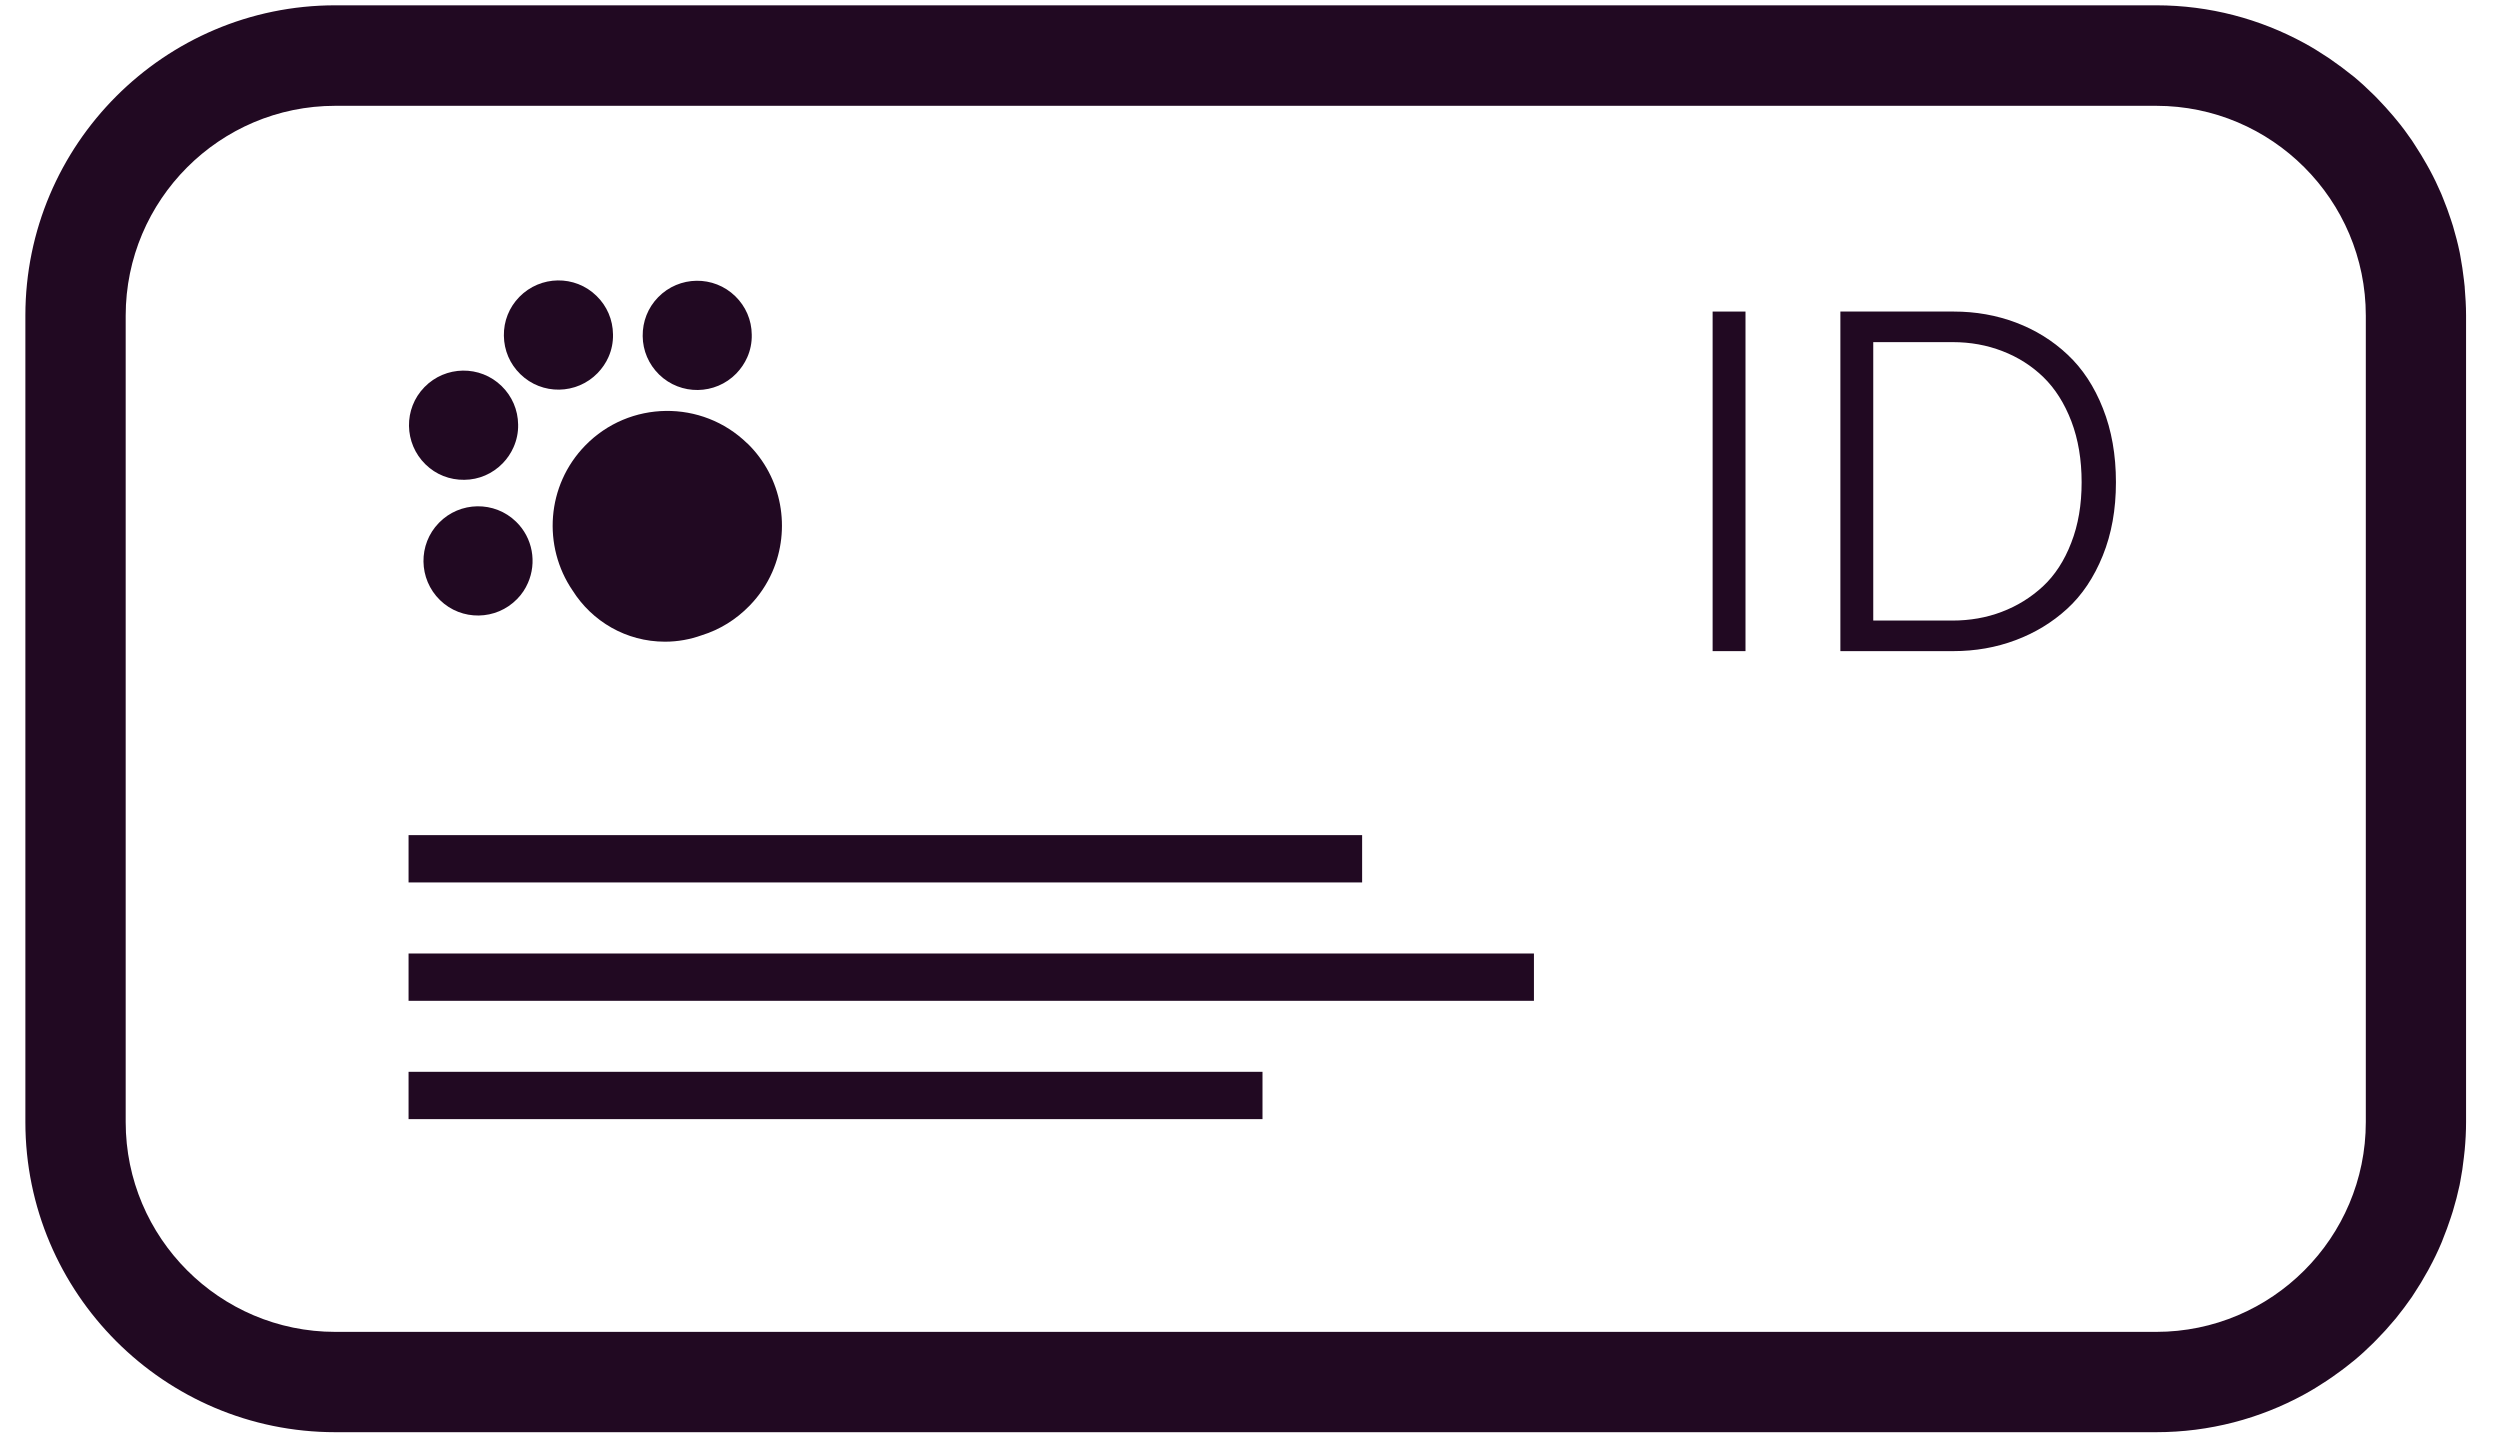
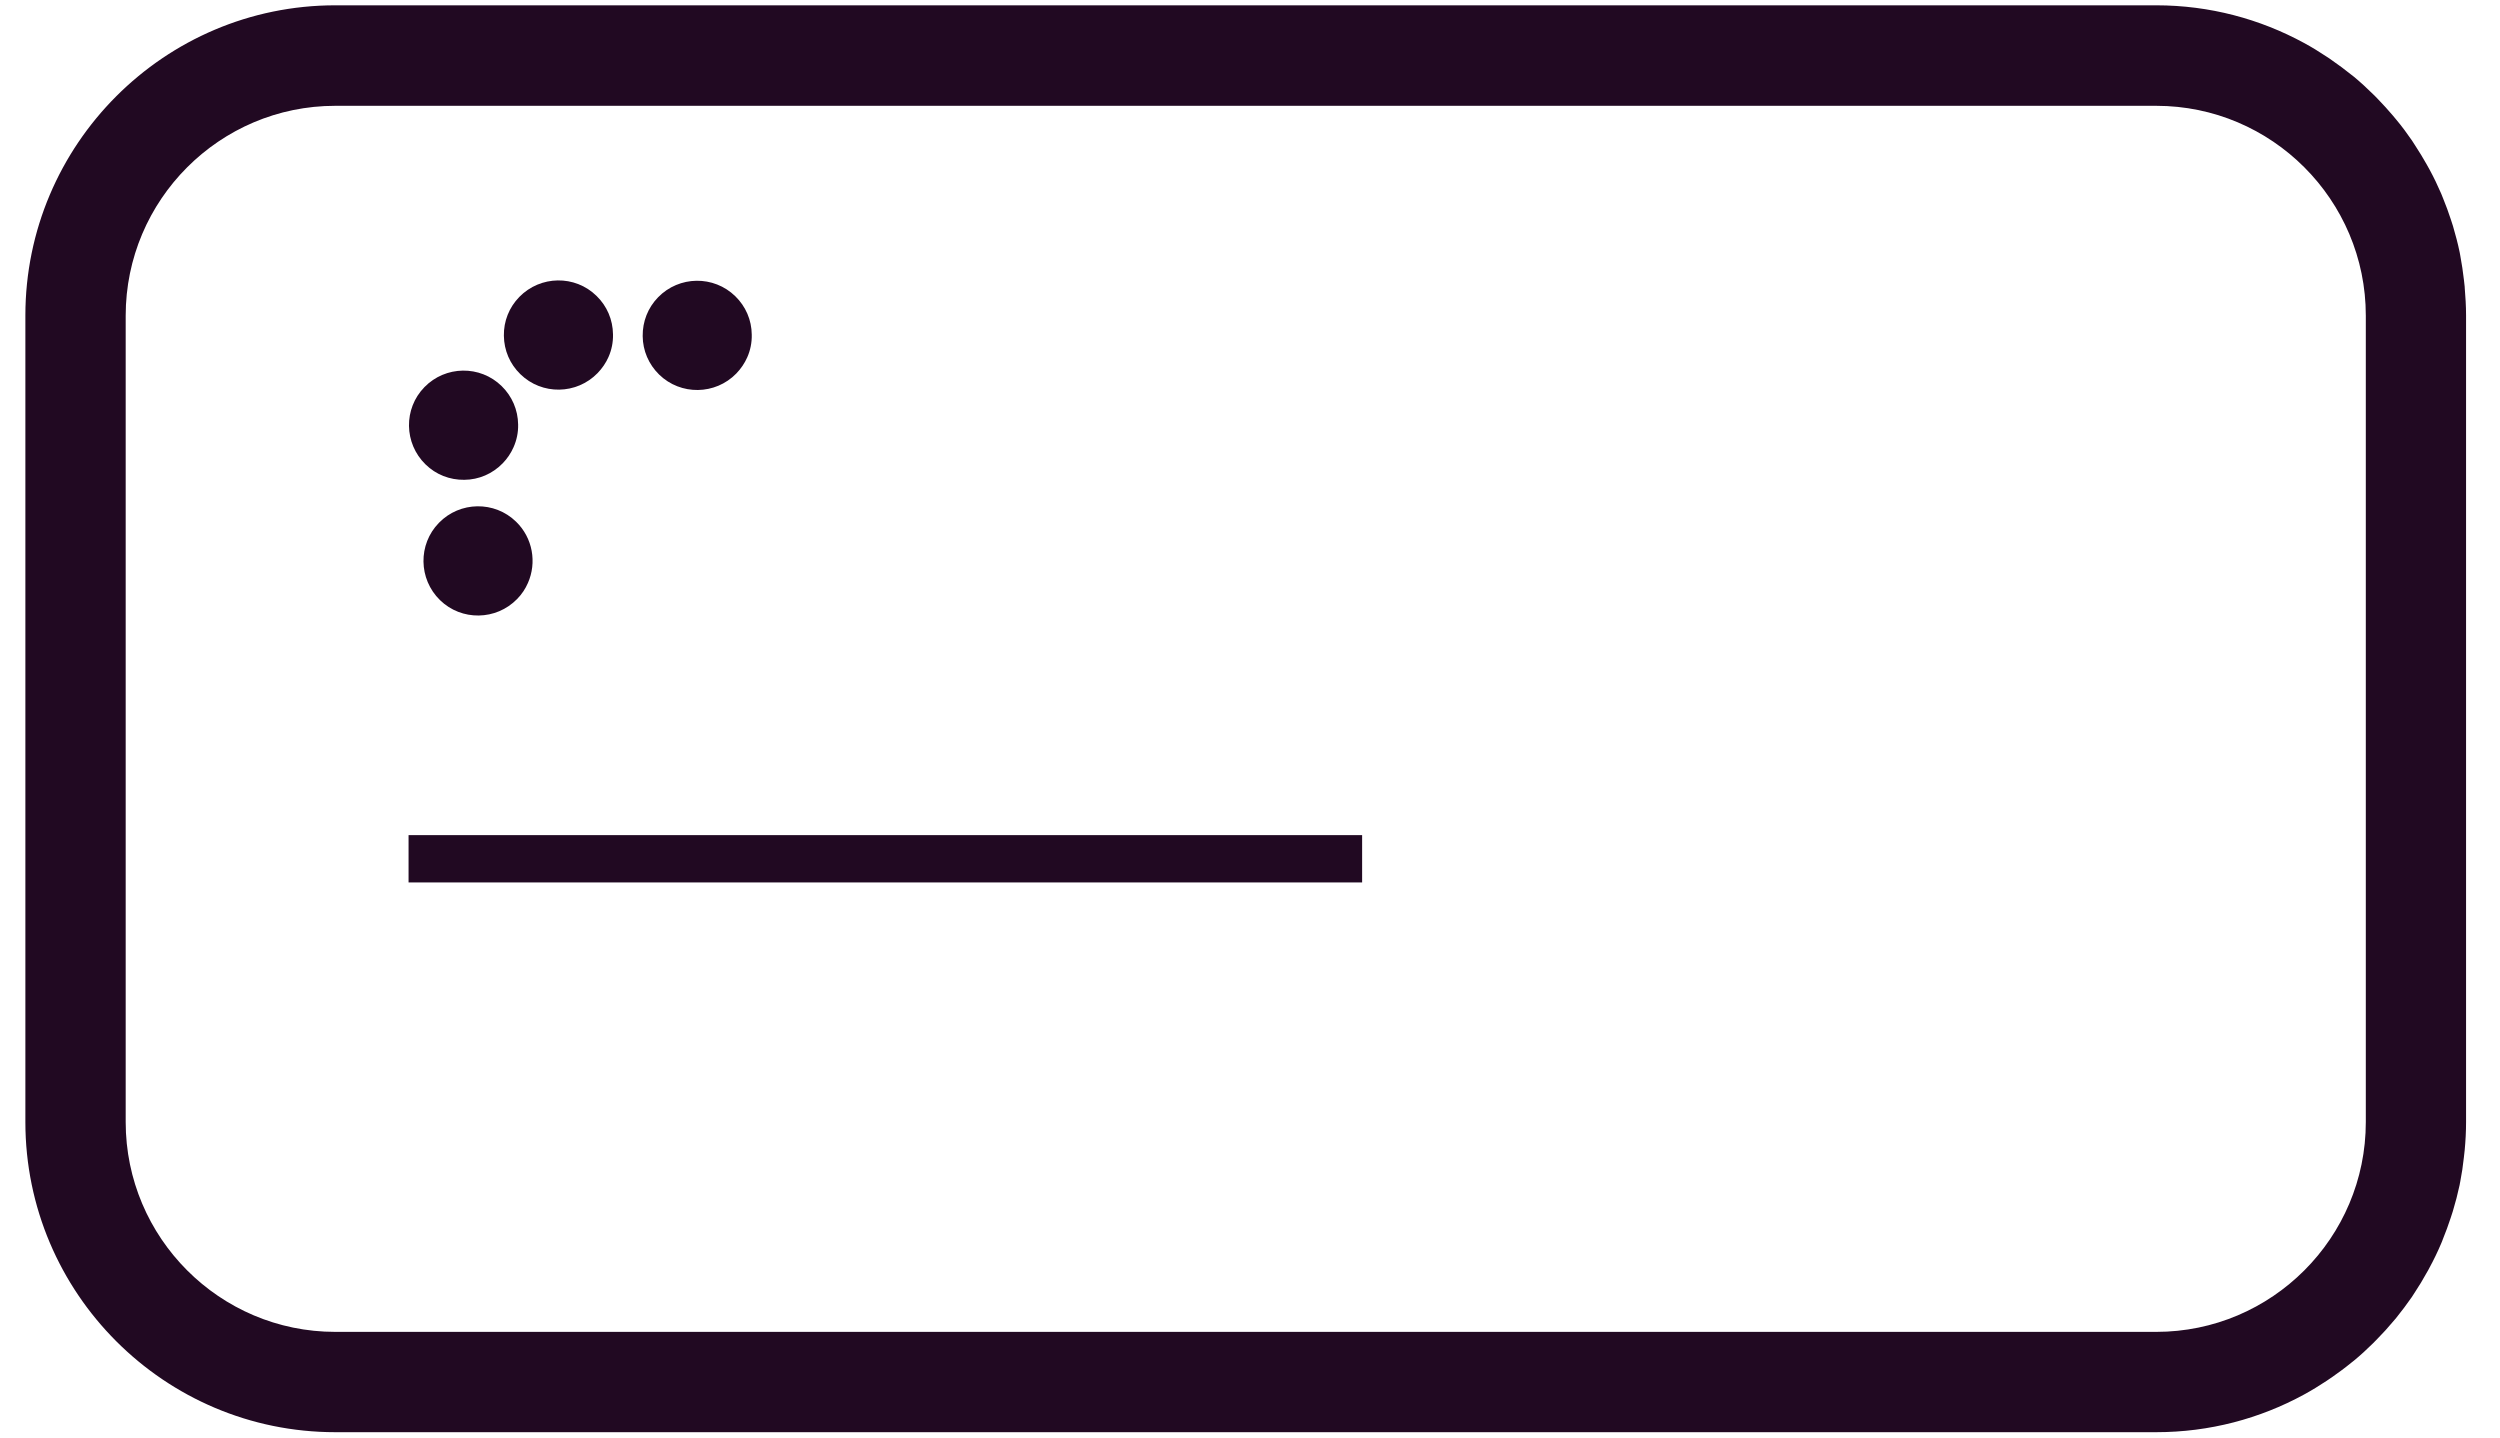
<svg xmlns="http://www.w3.org/2000/svg" width="40" height="23" viewBox="0 0 40 23" fill="none">
  <path d="M21.794 13.362H6.537V14.119H21.794V13.362Z" fill="#210922" />
-   <path d="M24.543 15.256H6.537V16.013H24.543V15.256Z" fill="#210922" />
-   <path d="M20.2 17.149H6.537V17.906H20.2V17.149Z" fill="#210922" />
-   <path d="M27.402 10.418V4.985H27.928V10.418H27.402Z" fill="#210922" />
-   <path d="M29.446 10.418V4.985H31.262C31.613 4.985 31.944 5.044 32.255 5.161C32.567 5.279 32.842 5.449 33.08 5.673C33.319 5.896 33.509 6.184 33.647 6.535C33.786 6.885 33.855 7.279 33.855 7.716C33.855 8.154 33.785 8.542 33.644 8.891C33.503 9.239 33.313 9.523 33.073 9.742C32.833 9.961 32.558 10.127 32.248 10.243C31.939 10.359 31.606 10.418 31.253 10.418H29.445H29.446ZM29.972 9.929H31.237C31.518 9.929 31.784 9.883 32.029 9.789C32.275 9.696 32.494 9.56 32.687 9.382C32.878 9.204 33.03 8.971 33.14 8.684C33.252 8.398 33.306 8.075 33.306 7.716C33.306 7.357 33.252 7.03 33.142 6.741C33.031 6.452 32.882 6.217 32.694 6.034C32.505 5.851 32.286 5.713 32.039 5.618C31.792 5.522 31.527 5.474 31.244 5.474H29.972V9.929Z" fill="#210922" />
-   <path d="M11.957 7.095C11.232 6.388 10.068 6.403 9.362 7.13C8.742 7.767 8.679 8.742 9.162 9.449C9.472 9.94 10.016 10.267 10.64 10.267C10.847 10.267 11.043 10.23 11.228 10.164C11.515 10.075 11.776 9.914 11.992 9.692C12.15 9.53 12.271 9.347 12.357 9.151C12.655 8.469 12.521 7.642 11.957 7.093V7.095Z" fill="#210922" />
+   <path d="M27.402 10.418V4.985V10.418H27.402Z" fill="#210922" />
  <path d="M7.023 8.365C6.686 8.71 6.695 9.264 7.039 9.601C7.384 9.938 7.938 9.929 8.274 9.584C8.35 9.507 8.407 9.419 8.447 9.327C8.59 9.003 8.526 8.609 8.258 8.348C7.913 8.011 7.359 8.02 7.023 8.365Z" fill="#210922" />
  <path d="M11.765 4.74C11.42 4.403 10.866 4.411 10.53 4.756C10.366 4.924 10.28 5.145 10.283 5.378C10.285 5.611 10.379 5.829 10.546 5.993C10.891 6.329 11.445 6.321 11.781 5.976C11.855 5.899 11.914 5.812 11.956 5.717C12.006 5.604 12.031 5.481 12.028 5.354C12.026 5.121 11.932 4.903 11.765 4.74Z" fill="#210922" />
  <path d="M9.561 5.97C9.635 5.893 9.694 5.807 9.736 5.712C9.786 5.599 9.811 5.476 9.808 5.349C9.805 5.115 9.712 4.897 9.544 4.734C9.2 4.397 8.646 4.406 8.309 4.751C8.146 4.918 8.058 5.139 8.062 5.372C8.065 5.606 8.158 5.824 8.326 5.987C8.671 6.324 9.225 6.315 9.561 5.97Z" fill="#210922" />
  <path d="M8.026 6.177C7.681 5.84 7.127 5.849 6.791 6.194C6.454 6.539 6.463 7.093 6.808 7.43C6.975 7.594 7.196 7.68 7.429 7.677C7.662 7.675 7.879 7.581 8.043 7.413C8.117 7.337 8.175 7.25 8.217 7.155C8.267 7.042 8.293 6.919 8.29 6.792C8.287 6.558 8.193 6.34 8.026 6.177Z" fill="#210922" />
  <path d="M39.436 4.597C39.432 4.558 39.428 4.519 39.423 4.48C39.408 4.35 39.389 4.22 39.365 4.093C39.361 4.075 39.359 4.056 39.355 4.038C39.326 3.896 39.288 3.756 39.248 3.618C39.236 3.583 39.225 3.548 39.214 3.513C39.176 3.399 39.136 3.285 39.09 3.175C39.079 3.15 39.07 3.123 39.059 3.098C39.003 2.968 38.942 2.841 38.875 2.717C38.86 2.687 38.842 2.658 38.826 2.629C38.769 2.528 38.709 2.429 38.646 2.333C38.628 2.305 38.61 2.277 38.592 2.249C38.512 2.133 38.43 2.021 38.34 1.914C38.322 1.891 38.303 1.87 38.285 1.848C38.209 1.758 38.131 1.673 38.05 1.589C38.025 1.563 38 1.536 37.973 1.511C37.874 1.413 37.771 1.318 37.664 1.229C37.648 1.216 37.632 1.204 37.615 1.191C37.52 1.115 37.421 1.04 37.32 0.971C37.29 0.948 37.258 0.927 37.225 0.906C37.108 0.828 36.988 0.754 36.864 0.687C36.16 0.304 35.355 0.085 34.5 0.085H5.364C2.63 0.085 0.406 2.312 0.406 5.048V17.952C0.406 20.689 2.63 22.915 5.364 22.915H34.5C35.355 22.915 36.159 22.697 36.862 22.314C36.987 22.246 37.107 22.172 37.225 22.094C37.258 22.073 37.288 22.052 37.319 22.03C37.421 21.958 37.52 21.886 37.616 21.807C37.632 21.795 37.647 21.784 37.662 21.771C37.77 21.682 37.873 21.587 37.972 21.489C37.997 21.464 38.022 21.437 38.047 21.412C38.13 21.328 38.208 21.242 38.283 21.152C38.301 21.131 38.321 21.11 38.338 21.088C38.426 20.98 38.509 20.867 38.589 20.753C38.607 20.725 38.625 20.697 38.643 20.669C38.706 20.573 38.768 20.473 38.823 20.371C38.84 20.342 38.857 20.314 38.872 20.283C38.939 20.159 39.001 20.032 39.056 19.902C39.068 19.877 39.077 19.85 39.087 19.824C39.132 19.713 39.174 19.6 39.211 19.486C39.222 19.451 39.235 19.416 39.245 19.381C39.287 19.243 39.323 19.103 39.354 18.96C39.358 18.942 39.359 18.924 39.364 18.906C39.389 18.779 39.408 18.649 39.422 18.519C39.426 18.48 39.431 18.441 39.435 18.402C39.449 18.252 39.457 18.103 39.457 17.951V5.047C39.457 4.895 39.447 4.744 39.435 4.596L39.436 4.597ZM5.364 21.31C3.515 21.31 2.011 19.804 2.011 17.953V5.05C2.011 3.199 3.515 1.693 5.364 1.693H34.5C36.349 1.693 37.853 3.199 37.853 5.05V17.953C37.853 19.804 36.349 21.31 34.5 21.31H5.364Z" fill="#210922" />
</svg>